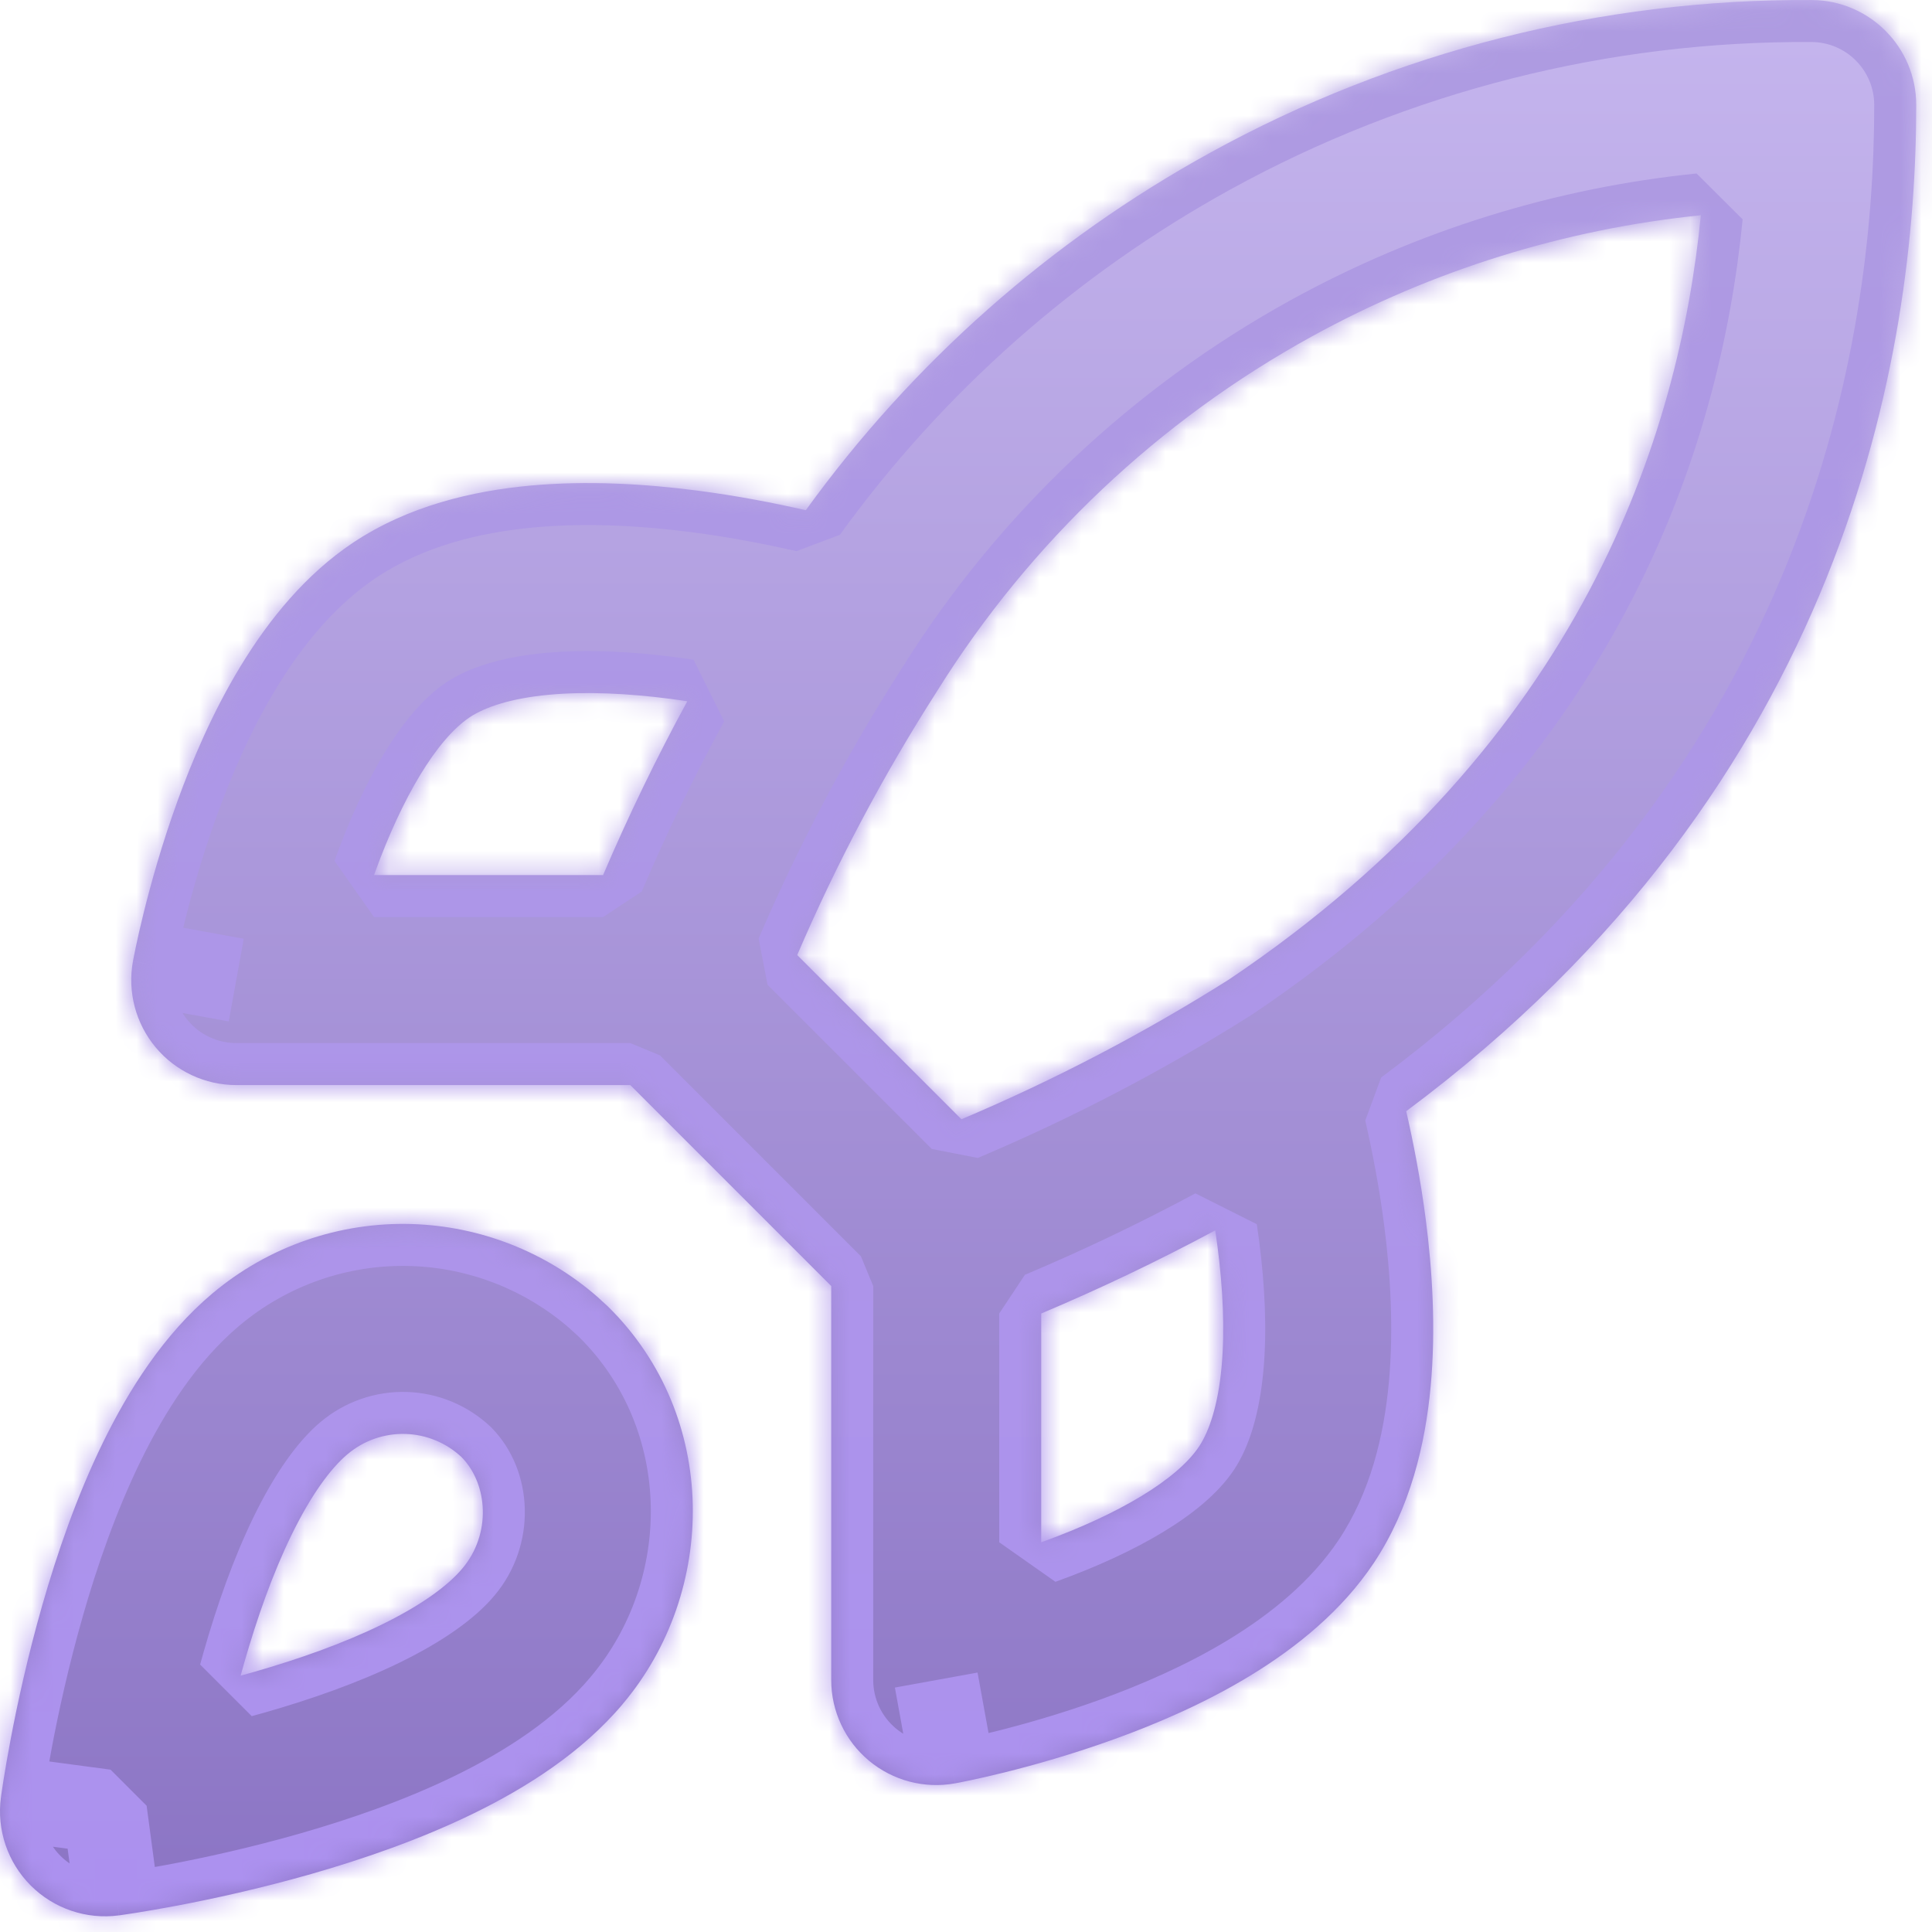
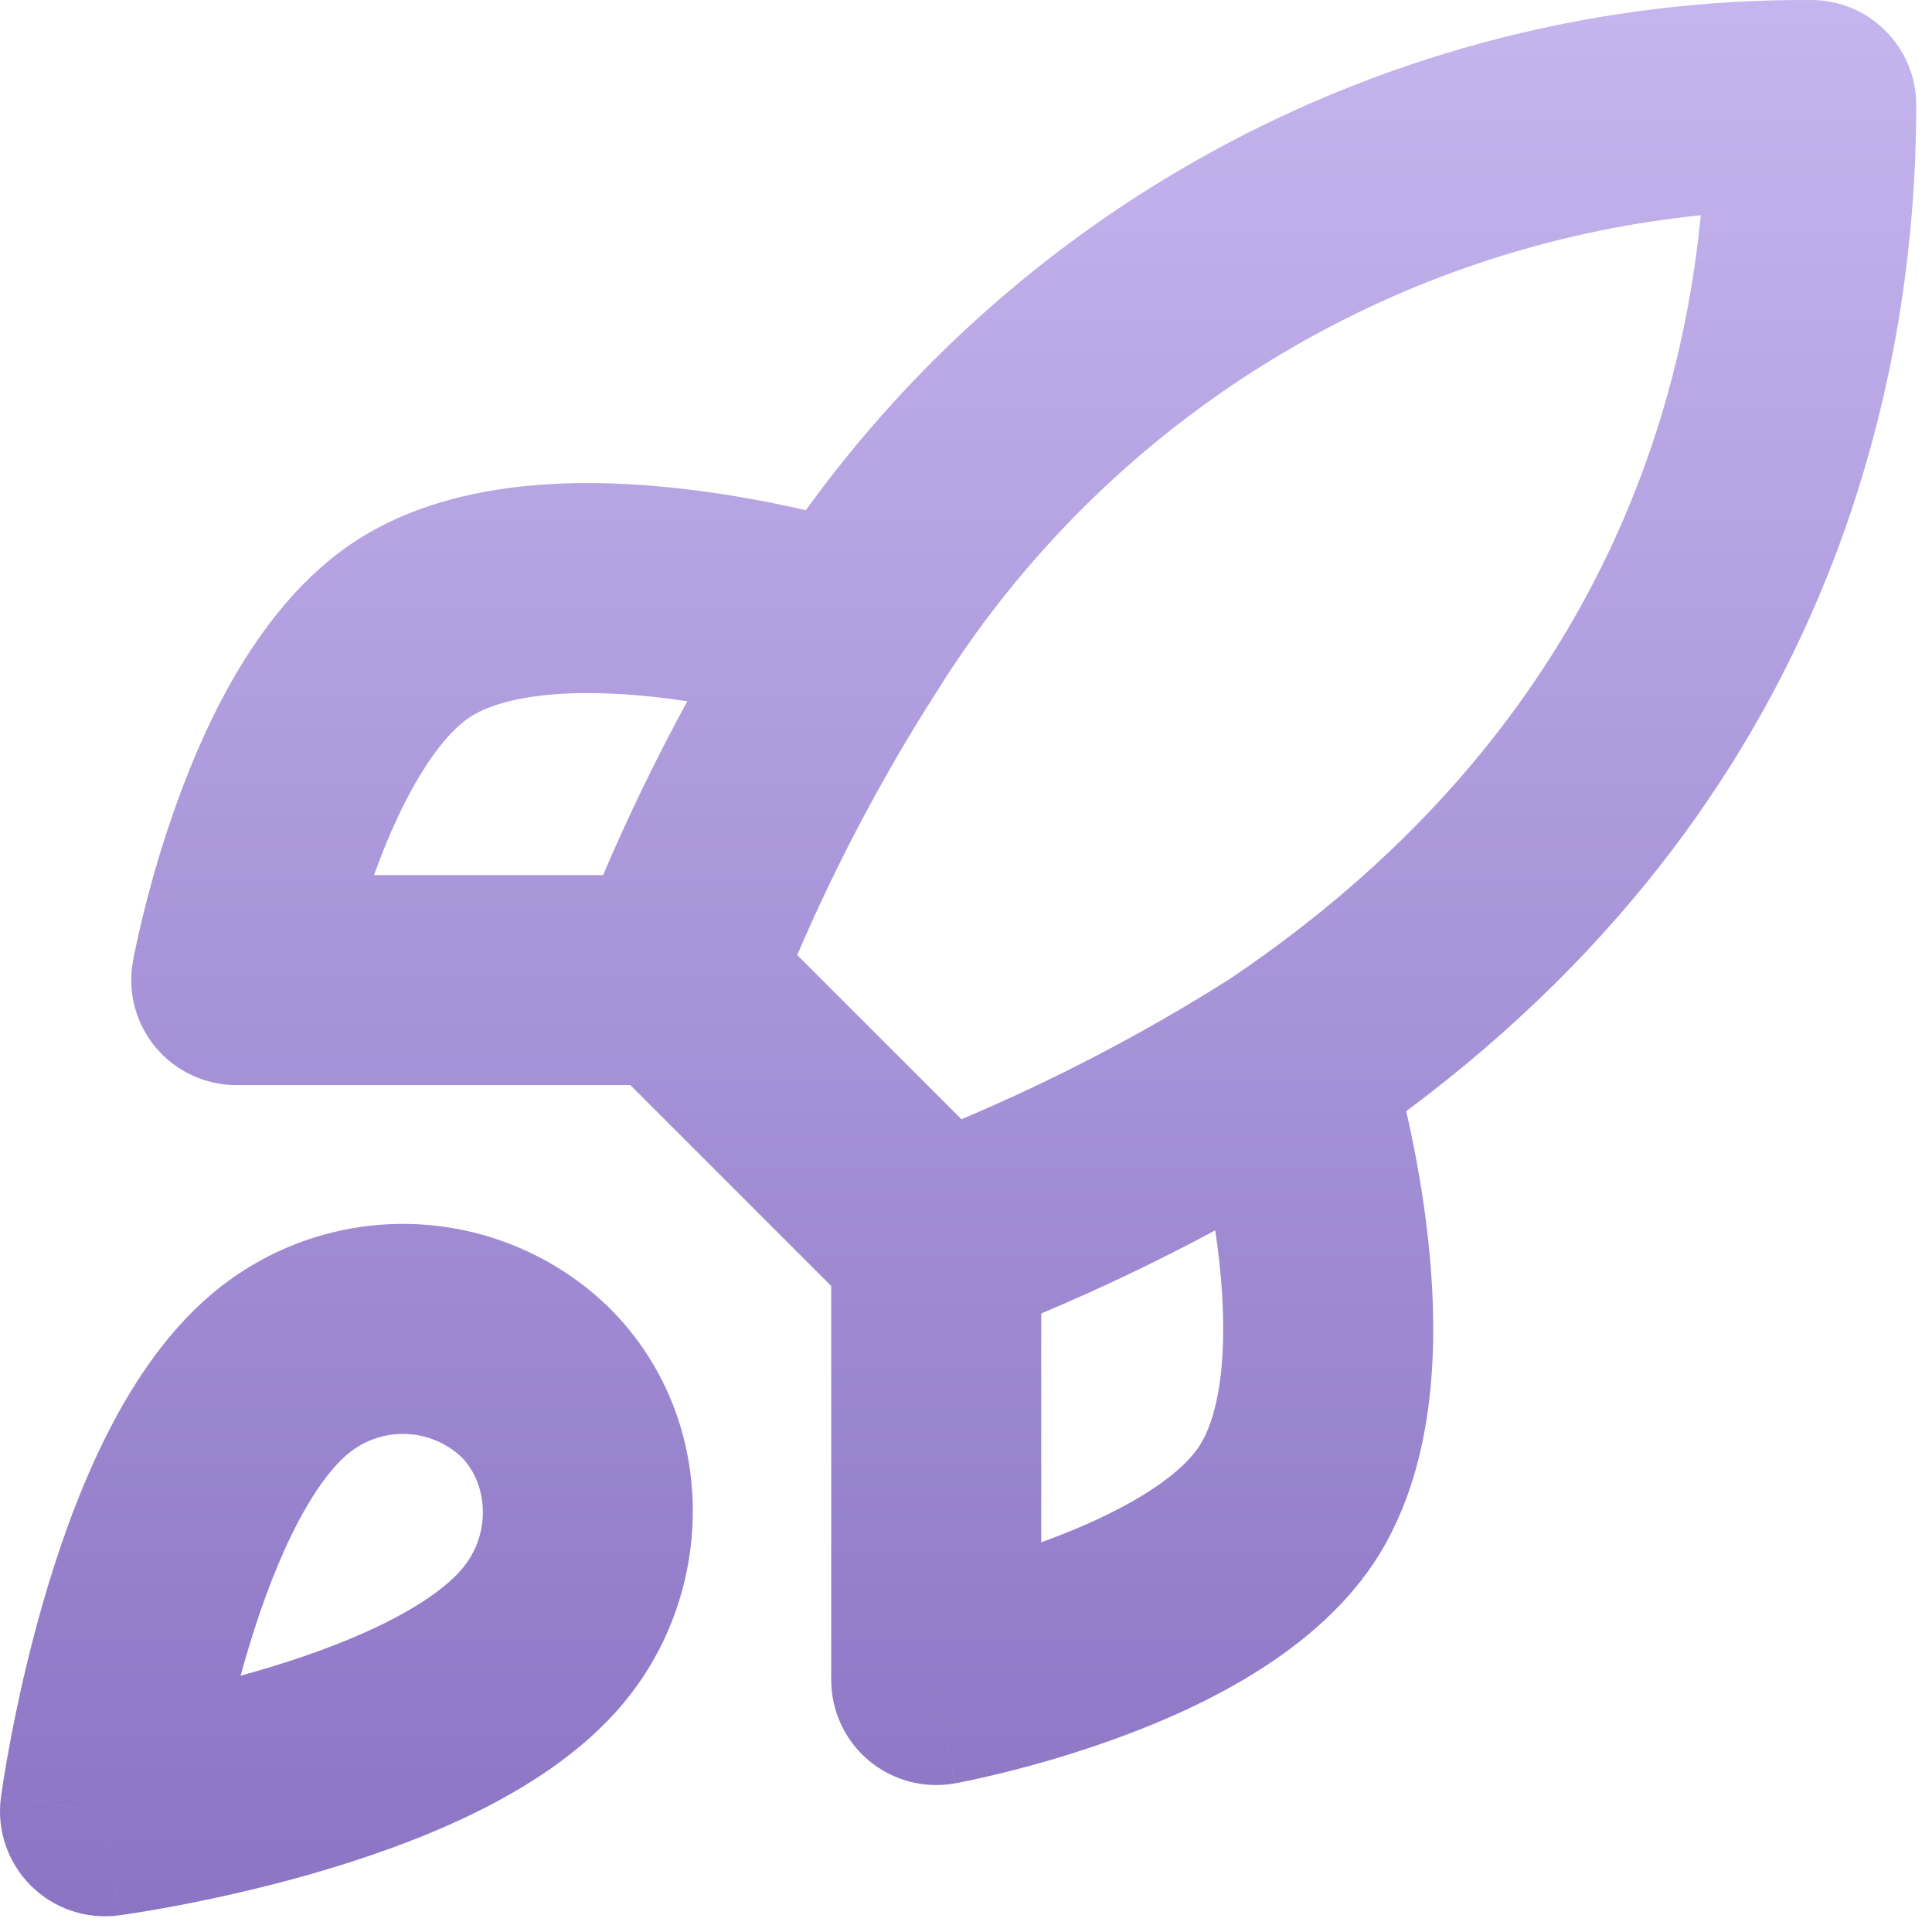
<svg xmlns="http://www.w3.org/2000/svg" width="92" height="92" viewBox="0 0 92 92" fill="none">
  <mask id="path-1-inside-1_1139_187568" fill="white">
    <path d="M5 86.252L5.662 91.208C4.118 91.415 2.566 90.889 1.465 89.788C0.363 88.687 -0.162 87.134 0.044 85.59L5 86.252ZM19.622 58.288C22.875 58.389 25.985 59.612 28.431 61.739L28.91 62.177L28.972 62.236C34.253 67.451 34.17 75.788 29.661 81.134L29.662 81.135C27.711 83.458 25.051 85.133 22.558 86.351C20.007 87.597 17.267 88.537 14.823 89.237C12.363 89.94 10.096 90.429 8.449 90.742C7.623 90.898 6.943 91.013 6.463 91.089C6.223 91.127 6.031 91.155 5.896 91.175C5.828 91.185 5.774 91.193 5.735 91.198C5.716 91.201 5.7 91.204 5.688 91.205C5.682 91.206 5.676 91.207 5.672 91.207C5.67 91.207 5.668 91.207 5.667 91.207L5.664 91.208C5.663 91.207 5.65 91.114 5 86.252C0.167 85.606 0.047 85.59 0.044 85.588L0.045 85.586C0.045 85.585 0.045 85.582 0.045 85.58C0.045 85.576 0.047 85.571 0.048 85.565C0.049 85.553 0.051 85.536 0.054 85.517C0.059 85.478 0.067 85.424 0.077 85.357C0.097 85.221 0.125 85.029 0.163 84.789C0.239 84.309 0.354 83.629 0.511 82.803C0.823 81.156 1.312 78.889 2.016 76.429C2.715 73.985 3.655 71.245 4.901 68.695C6.119 66.201 7.794 63.541 10.117 61.59V61.591C12.771 59.357 16.155 58.181 19.622 58.288ZM86.279 0.001C89.028 0.018 91.249 2.252 91.249 5.001C91.249 16.787 87.954 37.291 66.963 52.914C67.29 54.347 67.644 56.131 67.895 58.082C68.205 60.483 68.382 63.27 68.126 66.029C67.874 68.746 67.167 71.805 65.409 74.443L65.404 74.45C62.414 78.92 56.844 81.445 53.105 82.802C51.067 83.541 49.188 84.065 47.821 84.404C47.135 84.574 46.568 84.7 46.164 84.785C45.962 84.828 45.8 84.86 45.684 84.883C45.625 84.894 45.578 84.903 45.543 84.909C45.526 84.913 45.511 84.916 45.5 84.918C45.495 84.919 45.489 84.919 45.485 84.92C45.483 84.921 45.481 84.922 45.48 84.922H45.477C45.476 84.922 45.468 84.882 44.582 80.003L45.475 84.922C44.016 85.187 42.516 84.791 41.378 83.841C40.24 82.891 39.582 81.485 39.582 80.003V61.239L30.014 51.67H11.25C9.768 51.67 8.362 51.012 7.412 49.874C6.462 48.736 6.065 47.235 6.33 45.777L11.25 46.67C6.515 45.811 6.338 45.777 6.331 45.775V45.773C6.331 45.771 6.332 45.769 6.332 45.767C6.333 45.763 6.334 45.758 6.335 45.752C6.337 45.741 6.34 45.726 6.343 45.708C6.349 45.673 6.359 45.627 6.37 45.569C6.393 45.452 6.425 45.29 6.468 45.088C6.553 44.684 6.679 44.117 6.85 43.43C7.189 42.064 7.712 40.184 8.451 38.147C9.808 34.407 12.333 28.837 16.803 25.847L16.81 25.843C19.447 24.085 22.507 23.379 25.224 23.126C27.983 22.87 30.77 23.047 33.17 23.357C35.137 23.61 36.934 23.967 38.372 24.296C43.447 17.276 50.025 11.452 57.644 7.262C66.413 2.439 76.271 -0.061 86.279 0.001ZM19.314 68.283C18.308 68.252 17.325 68.594 16.556 69.242L16.549 69.247C15.747 69.921 14.818 71.179 13.888 73.083C12.985 74.93 12.233 77.072 11.63 79.18C11.571 79.385 11.514 79.59 11.459 79.792C11.662 79.737 11.867 79.681 12.073 79.622C14.181 79.019 16.322 78.268 18.169 77.365C20.073 76.435 21.331 75.505 22.005 74.703L22.015 74.692C23.402 73.051 23.245 70.673 21.976 69.384C21.251 68.706 20.306 68.314 19.314 68.283ZM57.869 58.589C55.17 60.037 52.405 61.358 49.582 62.548V73.441C49.619 73.427 49.657 73.415 49.694 73.402C53.277 72.102 56.041 70.46 57.093 68.889C57.583 68.151 58 66.921 58.169 65.104C58.334 63.324 58.231 61.325 57.977 59.361C57.944 59.1 57.907 58.843 57.869 58.589ZM80.992 10.25C74.508 10.91 68.204 12.867 62.463 16.025C55.188 20.026 49.057 25.821 44.654 32.861C44.645 32.876 44.636 32.891 44.626 32.906C42.063 36.908 39.835 41.113 37.963 45.478L45.783 53.298C50.202 51.431 54.462 49.206 58.522 46.643C75.31 35.36 79.96 20.744 80.992 10.25ZM31.893 33.275C29.928 33.022 27.928 32.918 26.148 33.083C24.331 33.252 23.101 33.669 22.362 34.158L22.363 34.159C20.792 35.211 19.151 37.975 17.852 41.557C17.838 41.594 17.825 41.633 17.811 41.67H28.718C29.923 38.848 31.261 36.086 32.728 33.392C32.454 33.351 32.175 33.311 31.893 33.275Z" />
  </mask>
  <path d="M5 86.252L5.662 91.208C4.118 91.415 2.566 90.889 1.465 89.788C0.363 88.687 -0.162 87.134 0.044 85.59L5 86.252ZM19.622 58.288C22.875 58.389 25.985 59.612 28.431 61.739L28.91 62.177L28.972 62.236C34.253 67.451 34.17 75.788 29.661 81.134L29.662 81.135C27.711 83.458 25.051 85.133 22.558 86.351C20.007 87.597 17.267 88.537 14.823 89.237C12.363 89.94 10.096 90.429 8.449 90.742C7.623 90.898 6.943 91.013 6.463 91.089C6.223 91.127 6.031 91.155 5.896 91.175C5.828 91.185 5.774 91.193 5.735 91.198C5.716 91.201 5.7 91.204 5.688 91.205C5.682 91.206 5.676 91.207 5.672 91.207C5.67 91.207 5.668 91.207 5.667 91.207L5.664 91.208C5.663 91.207 5.65 91.114 5 86.252C0.167 85.606 0.047 85.59 0.044 85.588L0.045 85.586C0.045 85.585 0.045 85.582 0.045 85.58C0.045 85.576 0.047 85.571 0.048 85.565C0.049 85.553 0.051 85.536 0.054 85.517C0.059 85.478 0.067 85.424 0.077 85.357C0.097 85.221 0.125 85.029 0.163 84.789C0.239 84.309 0.354 83.629 0.511 82.803C0.823 81.156 1.312 78.889 2.016 76.429C2.715 73.985 3.655 71.245 4.901 68.695C6.119 66.201 7.794 63.541 10.117 61.59V61.591C12.771 59.357 16.155 58.181 19.622 58.288ZM86.279 0.001C89.028 0.018 91.249 2.252 91.249 5.001C91.249 16.787 87.954 37.291 66.963 52.914C67.29 54.347 67.644 56.131 67.895 58.082C68.205 60.483 68.382 63.27 68.126 66.029C67.874 68.746 67.167 71.805 65.409 74.443L65.404 74.45C62.414 78.92 56.844 81.445 53.105 82.802C51.067 83.541 49.188 84.065 47.821 84.404C47.135 84.574 46.568 84.7 46.164 84.785C45.962 84.828 45.8 84.86 45.684 84.883C45.625 84.894 45.578 84.903 45.543 84.909C45.526 84.913 45.511 84.916 45.5 84.918C45.495 84.919 45.489 84.919 45.485 84.92C45.483 84.921 45.481 84.922 45.48 84.922H45.477C45.476 84.922 45.468 84.882 44.582 80.003L45.475 84.922C44.016 85.187 42.516 84.791 41.378 83.841C40.24 82.891 39.582 81.485 39.582 80.003V61.239L30.014 51.67H11.25C9.768 51.67 8.362 51.012 7.412 49.874C6.462 48.736 6.065 47.235 6.33 45.777L11.25 46.67C6.515 45.811 6.338 45.777 6.331 45.775V45.773C6.331 45.771 6.332 45.769 6.332 45.767C6.333 45.763 6.334 45.758 6.335 45.752C6.337 45.741 6.34 45.726 6.343 45.708C6.349 45.673 6.359 45.627 6.37 45.569C6.393 45.452 6.425 45.29 6.468 45.088C6.553 44.684 6.679 44.117 6.85 43.43C7.189 42.064 7.712 40.184 8.451 38.147C9.808 34.407 12.333 28.837 16.803 25.847L16.81 25.843C19.447 24.085 22.507 23.379 25.224 23.126C27.983 22.87 30.77 23.047 33.17 23.357C35.137 23.61 36.934 23.967 38.372 24.296C43.447 17.276 50.025 11.452 57.644 7.262C66.413 2.439 76.271 -0.061 86.279 0.001ZM19.314 68.283C18.308 68.252 17.325 68.594 16.556 69.242L16.549 69.247C15.747 69.921 14.818 71.179 13.888 73.083C12.985 74.93 12.233 77.072 11.63 79.18C11.571 79.385 11.514 79.59 11.459 79.792C11.662 79.737 11.867 79.681 12.073 79.622C14.181 79.019 16.322 78.268 18.169 77.365C20.073 76.435 21.331 75.505 22.005 74.703L22.015 74.692C23.402 73.051 23.245 70.673 21.976 69.384C21.251 68.706 20.306 68.314 19.314 68.283ZM57.869 58.589C55.17 60.037 52.405 61.358 49.582 62.548V73.441C49.619 73.427 49.657 73.415 49.694 73.402C53.277 72.102 56.041 70.46 57.093 68.889C57.583 68.151 58 66.921 58.169 65.104C58.334 63.324 58.231 61.325 57.977 59.361C57.944 59.1 57.907 58.843 57.869 58.589ZM80.992 10.25C74.508 10.91 68.204 12.867 62.463 16.025C55.188 20.026 49.057 25.821 44.654 32.861C44.645 32.876 44.636 32.891 44.626 32.906C42.063 36.908 39.835 41.113 37.963 45.478L45.783 53.298C50.202 51.431 54.462 49.206 58.522 46.643C75.31 35.36 79.96 20.744 80.992 10.25ZM31.893 33.275C29.928 33.022 27.928 32.918 26.148 33.083C24.331 33.252 23.101 33.669 22.362 34.158L22.363 34.159C20.792 35.211 19.151 37.975 17.852 41.557C17.838 41.594 17.825 41.633 17.811 41.67H28.718C29.923 38.848 31.261 36.086 32.728 33.392C32.454 33.351 32.175 33.311 31.893 33.275Z" fill="url(#paint0_linear_1139_187568)" />
-   <path d="M5 86.252L6.982 85.987L5.265 84.27L5 86.252ZM5.662 91.208L5.927 93.191L7.644 90.943L5.662 91.208ZM1.465 89.788L0.051 91.203L0.051 91.203L1.465 89.788ZM0.044 85.59L0.309 83.608L-1.938 85.325L0.044 85.59ZM19.622 58.288L19.684 56.289L19.684 56.289L19.622 58.288ZM28.431 61.739L29.779 60.262L29.743 60.231L28.431 61.739ZM28.91 62.177L30.29 60.729L30.258 60.7L28.91 62.177ZM28.972 62.236L30.377 60.812L30.351 60.787L28.972 62.236ZM29.661 81.134L28.132 79.845L28.247 82.548L29.661 81.134ZM29.662 81.135L31.194 82.421L31.076 79.721L29.662 81.135ZM22.558 86.351L23.435 88.148L23.435 88.148L22.558 86.351ZM14.823 89.237L15.373 91.159H15.373L14.823 89.237ZM8.449 90.742L8.822 92.706H8.822L8.449 90.742ZM6.463 91.089L6.776 93.064H6.776L6.463 91.089ZM5.896 91.175L6.183 93.154H6.183L5.896 91.175ZM5.735 91.198L5.459 89.218L5.459 89.218L5.735 91.198ZM5.688 91.205L5.957 93.187L5.958 93.187L5.688 91.205ZM5.672 91.207L5.911 93.193L5.94 93.189L5.672 91.207ZM5.667 91.207L5.401 89.225L5.035 89.31L5.667 91.207ZM5.664 91.208L4.05 92.389L6.297 93.106L5.664 91.208ZM0.044 85.588L-1.745 84.694L-0.801 87.401L0.044 85.588ZM0.045 85.586L1.834 86.481L2.027 85.853L0.045 85.586ZM0.045 85.58L-1.937 85.313L-1.946 85.394L0.045 85.58ZM0.048 85.565L2.028 85.845L2.029 85.835L0.048 85.565ZM0.054 85.517L-1.927 85.241L-1.927 85.242L0.054 85.517ZM0.077 85.357L2.056 85.644L2.056 85.644L0.077 85.357ZM0.163 84.789L-1.812 84.476L-1.812 84.476L0.163 84.789ZM0.511 82.803L-1.454 82.43L-1.454 82.43L0.511 82.803ZM2.016 76.429L0.093 75.879L0.093 75.879L2.016 76.429ZM4.901 68.695L3.104 67.817L3.104 67.817L4.901 68.695ZM10.117 61.59H12.117L8.831 60.059L10.117 61.59ZM10.117 61.591H8.117L11.405 63.121L10.117 61.591ZM86.279 0.001L86.292 -1.999L86.292 -1.999L86.279 0.001ZM91.249 5.001H93.249V5.001L91.249 5.001ZM66.963 52.914L65.769 51.31L65.013 53.36L66.963 52.914ZM67.895 58.082L69.879 57.827V57.827L67.895 58.082ZM68.126 66.029L70.117 66.215V66.215L68.126 66.029ZM65.409 74.443L67.037 75.605L67.073 75.552L65.409 74.443ZM65.404 74.45L63.777 73.287L63.742 73.337L65.404 74.45ZM53.105 82.802L53.786 84.682H53.786L53.105 82.802ZM47.821 84.404L48.303 86.345H48.303L47.821 84.404ZM46.164 84.785L46.577 86.742H46.577L46.164 84.785ZM45.684 84.883L46.067 86.846L46.067 86.846L45.684 84.883ZM45.543 84.909L45.173 82.944L45.173 82.944L45.543 84.909ZM45.5 84.918L45.86 86.886L45.864 86.885L45.5 84.918ZM45.485 84.92L45.125 82.953L45.092 82.959L45.485 84.92ZM45.48 84.922V86.922L45.838 86.89L45.48 84.922ZM45.477 84.922L45.234 86.907L45.477 86.922V84.922ZM44.582 80.003L46.55 79.646L42.614 80.36L44.582 80.003ZM45.475 84.922L45.832 86.89L47.443 84.565L45.475 84.922ZM41.378 83.841L40.096 85.376L40.096 85.376L41.378 83.841ZM39.582 80.003H37.582V80.003L39.582 80.003ZM39.582 61.239H41.582L40.996 59.824L39.582 61.239ZM30.014 51.67L31.428 50.256L30.014 49.67V51.67ZM11.25 51.67L11.25 53.67H11.25V51.67ZM7.412 49.874L5.877 51.156L5.877 51.156L7.412 49.874ZM6.33 45.777L6.687 43.809L4.362 45.419L6.33 45.777ZM11.25 46.67L10.893 48.638L11.607 44.702L11.25 46.67ZM6.331 45.775H4.331L5.677 47.665L6.331 45.775ZM6.331 45.773L4.364 45.414L4.331 45.773H6.331ZM6.332 45.767L4.365 45.407L4.363 45.416L6.332 45.767ZM6.335 45.752L8.301 46.119L8.302 46.116L6.335 45.752ZM6.343 45.708L4.377 45.338L4.377 45.339L6.343 45.708ZM6.37 45.569L8.333 45.952L8.333 45.952L6.37 45.569ZM6.468 45.088L4.511 44.675L4.511 44.675L6.468 45.088ZM6.85 43.43L4.908 42.948L4.908 42.949L6.85 43.43ZM8.451 38.147L6.571 37.465L6.571 37.465L8.451 38.147ZM16.803 25.847L15.81 24.11L15.691 24.185L16.803 25.847ZM16.81 25.843L17.802 27.579L17.919 27.507L16.81 25.843ZM25.224 23.126L25.039 21.135L25.038 21.135L25.224 23.126ZM33.17 23.357L33.426 21.373L33.425 21.373L33.17 23.357ZM38.372 24.296L37.926 26.246L39.993 25.468L38.372 24.296ZM57.644 7.262L56.68 5.51L56.68 5.51L57.644 7.262ZM19.314 68.283L19.375 66.284L19.375 66.284L19.314 68.283ZM16.556 69.242L17.718 70.87L17.844 70.772L16.556 69.242ZM16.549 69.247L15.386 67.62L15.262 67.716L16.549 69.247ZM13.888 73.083L12.091 72.205L12.091 72.206L13.888 73.083ZM11.63 79.18L9.707 78.63L9.707 78.63L11.63 79.18ZM11.459 79.792L9.53 79.264L11.987 81.721L11.459 79.792ZM12.073 79.622L12.623 81.545L12.623 81.545L12.073 79.622ZM18.169 77.365L19.047 79.163L19.047 79.163L18.169 77.365ZM22.005 74.703L23.536 75.99L23.541 75.984L22.005 74.703ZM22.015 74.692L20.487 73.401L20.478 73.411L22.015 74.692ZM21.976 69.384L23.401 67.981L23.342 67.924L21.976 69.384ZM57.869 58.589L59.847 58.295L56.924 56.827L57.869 58.589ZM49.582 62.548L48.805 60.705L47.582 62.548H49.582ZM49.582 73.441H47.582L50.258 75.323L49.582 73.441ZM49.694 73.402L50.376 75.282L50.376 75.282L49.694 73.402ZM57.093 68.889L58.755 70.001L58.76 69.994L57.093 68.889ZM58.169 65.104L60.16 65.289L60.16 65.289L58.169 65.104ZM57.977 59.361L59.961 59.105L59.961 59.105L57.977 59.361ZM80.992 10.25L82.983 10.446L80.79 8.261L80.992 10.25ZM62.463 16.025L61.499 14.272L61.499 14.272L62.463 16.025ZM44.654 32.861L42.959 31.8L42.959 31.8L44.654 32.861ZM44.626 32.906L46.31 33.984L46.31 33.984L44.626 32.906ZM37.963 45.478L36.125 44.69L36.549 46.892L37.963 45.478ZM45.783 53.298L44.369 54.712L46.562 55.14L45.783 53.298ZM58.522 46.643L59.589 48.334L59.637 48.303L58.522 46.643ZM31.893 33.275L32.148 31.291L32.148 31.291L31.893 33.275ZM26.148 33.083L25.963 31.092L25.963 31.092L26.148 33.083ZM22.362 34.158L21.256 32.492L20.948 35.573L22.362 34.158ZM22.363 34.159L23.476 35.822L23.777 32.745L22.363 34.159ZM17.852 41.557L15.971 40.875L15.971 40.875L17.852 41.557ZM17.811 41.67L15.929 40.994L17.811 43.67V41.67ZM28.718 41.67V43.67L30.557 42.456L28.718 41.67ZM32.728 33.392L34.485 34.349L33.026 31.414L32.728 33.392ZM5 86.252L3.018 86.517L3.68 91.473L5.662 91.208L7.644 90.943L6.982 85.987L5 86.252ZM5.662 91.208L5.397 89.226C4.471 89.35 3.54 89.035 2.879 88.374L1.465 89.788L0.051 91.203C1.593 92.744 3.766 93.479 5.927 93.191L5.662 91.208ZM1.465 89.788L2.879 88.374C2.218 87.713 1.903 86.781 2.026 85.855L0.044 85.59L-1.938 85.325C-2.227 87.487 -1.491 89.661 0.051 91.203L1.465 89.788ZM0.044 85.59L-0.221 87.573L4.735 88.235L5 86.252L5.265 84.27L0.309 83.608L0.044 85.59ZM19.622 58.288L19.56 60.287C22.351 60.374 25.02 61.423 27.118 63.248L28.431 61.739L29.743 60.231C26.951 57.801 23.398 56.404 19.684 56.289L19.622 58.288ZM28.431 61.739L27.083 63.217L27.562 63.654L28.91 62.177L30.258 60.7L29.779 60.262L28.431 61.739ZM28.91 62.177L27.531 63.625L27.592 63.684L28.972 62.236L30.351 60.787L30.29 60.729L28.91 62.177ZM28.972 62.236L27.567 63.659C32.046 68.082 32.023 75.231 28.132 79.845L29.661 81.134L31.19 82.423C36.316 76.345 36.461 66.82 30.377 60.812L28.972 62.236ZM29.661 81.134L28.247 82.548L28.248 82.549L29.662 81.135L31.076 79.721L31.075 79.72L29.661 81.134ZM29.662 81.135L28.131 79.849C26.435 81.868 24.055 83.393 21.68 84.554L22.558 86.351L23.435 88.148C26.047 86.872 28.987 85.048 31.194 82.421L29.662 81.135ZM22.558 86.351L21.68 84.554C19.27 85.731 16.65 86.634 14.273 87.314L14.823 89.237L15.373 91.159C17.884 90.441 20.744 89.463 23.435 88.148L22.558 86.351ZM14.823 89.237L14.273 87.314C11.887 87.996 9.682 88.472 8.076 88.777L8.449 90.742L8.822 92.706C10.511 92.386 12.84 91.884 15.373 91.159L14.823 89.237ZM8.449 90.742L8.076 88.777C7.271 88.929 6.612 89.04 6.15 89.114L6.463 91.089L6.776 93.064C7.274 92.986 7.974 92.867 8.822 92.706L8.449 90.742ZM6.463 91.089L6.15 89.114C5.922 89.15 5.739 89.177 5.608 89.196L5.896 91.175L6.183 93.154C6.322 93.134 6.524 93.105 6.776 93.064L6.463 91.089ZM5.896 91.175L5.608 89.196C5.517 89.209 5.493 89.213 5.459 89.218L5.735 91.198L6.011 93.179C6.056 93.173 6.139 93.161 6.183 93.154L5.896 91.175ZM5.735 91.198L5.459 89.218C5.443 89.22 5.429 89.222 5.421 89.223C5.417 89.224 5.415 89.224 5.414 89.224C5.412 89.224 5.414 89.224 5.417 89.224L5.688 91.205L5.958 93.187C5.967 93.186 5.975 93.184 5.981 93.184C5.987 93.183 5.992 93.182 5.996 93.182C6.004 93.18 6.008 93.18 6.012 93.179L5.735 91.198ZM5.688 91.205L5.418 89.224C5.425 89.223 5.431 89.222 5.435 89.221C5.439 89.221 5.441 89.221 5.441 89.221C5.441 89.221 5.441 89.221 5.44 89.221C5.44 89.221 5.439 89.221 5.439 89.221C5.437 89.221 5.435 89.221 5.432 89.222C5.43 89.222 5.426 89.222 5.421 89.223C5.417 89.224 5.411 89.224 5.404 89.225L5.672 91.207L5.94 93.189C5.934 93.19 5.929 93.191 5.926 93.191C5.922 93.192 5.92 93.192 5.918 93.192C5.917 93.192 5.917 93.192 5.916 93.192C5.916 93.192 5.915 93.192 5.915 93.192C5.915 93.192 5.915 93.192 5.916 93.192C5.916 93.192 5.917 93.192 5.917 93.192C5.919 93.192 5.925 93.191 5.931 93.191C5.938 93.19 5.947 93.189 5.957 93.187L5.688 91.205ZM5.672 91.207L5.433 89.222C5.49 89.215 5.54 89.211 5.584 89.209C5.627 89.207 5.664 89.207 5.693 89.207C5.722 89.208 5.746 89.209 5.761 89.209C5.776 89.21 5.788 89.211 5.788 89.211C5.79 89.211 5.787 89.211 5.786 89.211C5.783 89.21 5.778 89.21 5.772 89.21C5.76 89.209 5.736 89.208 5.707 89.208C5.678 89.207 5.636 89.207 5.586 89.209C5.537 89.211 5.473 89.215 5.401 89.225L5.667 91.207L5.933 93.189C5.861 93.199 5.798 93.204 5.749 93.206C5.724 93.207 5.701 93.207 5.681 93.207C5.662 93.207 5.644 93.207 5.629 93.207C5.614 93.207 5.601 93.206 5.591 93.206C5.581 93.205 5.572 93.205 5.566 93.205C5.559 93.204 5.555 93.204 5.552 93.204C5.551 93.204 5.55 93.204 5.55 93.204C5.55 93.204 5.55 93.204 5.55 93.204C5.55 93.204 5.55 93.204 5.55 93.204C5.551 93.204 5.555 93.204 5.559 93.204C5.564 93.204 5.57 93.205 5.578 93.205C5.594 93.206 5.619 93.207 5.648 93.207C5.678 93.207 5.715 93.207 5.759 93.205C5.803 93.204 5.854 93.2 5.911 93.193L5.672 91.207ZM5.667 91.207L5.035 89.31L5.032 89.311L5.664 91.208L6.297 93.106L6.299 93.105L5.667 91.207ZM5.664 91.208L7.278 90.027C7.494 90.322 7.572 90.608 7.578 90.627C7.602 90.707 7.616 90.77 7.62 90.792C7.631 90.841 7.637 90.88 7.638 90.885C7.641 90.904 7.643 90.918 7.642 90.912C7.641 90.907 7.639 90.891 7.633 90.848C7.622 90.765 7.6 90.603 7.558 90.287C7.473 89.656 7.307 88.418 6.982 85.987L5 86.252L3.018 86.517C3.343 88.948 3.508 90.187 3.593 90.819C3.635 91.134 3.658 91.299 3.669 91.386C3.675 91.428 3.679 91.457 3.682 91.476C3.683 91.483 3.686 91.504 3.69 91.527C3.691 91.534 3.697 91.574 3.708 91.624C3.712 91.645 3.726 91.709 3.75 91.789C3.756 91.808 3.834 92.094 4.05 92.389L5.664 91.208ZM5 86.252L5.265 84.27C2.848 83.947 1.61 83.781 0.976 83.696C0.659 83.653 0.494 83.631 0.409 83.62C0.365 83.614 0.347 83.611 0.34 83.61C0.335 83.609 0.345 83.611 0.361 83.614C0.366 83.614 0.394 83.619 0.43 83.626C0.447 83.629 0.488 83.637 0.54 83.651C0.567 83.657 0.714 83.694 0.889 83.775L0.044 85.588L-0.801 87.401C-0.626 87.482 -0.479 87.519 -0.452 87.526C-0.4 87.539 -0.358 87.547 -0.341 87.551C-0.304 87.558 -0.274 87.563 -0.267 87.564C-0.247 87.567 -0.229 87.57 -0.221 87.571C-0.202 87.573 -0.173 87.578 -0.129 87.583C-0.04 87.596 0.128 87.618 0.445 87.661C1.08 87.746 2.318 87.912 4.735 88.235L5 86.252ZM0.044 85.588L1.833 86.483L1.834 86.481L0.045 85.586L-1.744 84.692L-1.745 84.694L0.044 85.588ZM0.045 85.586L2.027 85.853C2.037 85.777 2.041 85.713 2.043 85.67C2.045 85.625 2.045 85.589 2.045 85.564C2.045 85.54 2.044 85.52 2.044 85.51C2.043 85.504 2.043 85.5 2.043 85.497C2.043 85.496 2.043 85.495 2.043 85.494C2.043 85.493 2.043 85.493 2.043 85.493C2.043 85.493 2.043 85.493 2.043 85.493C2.043 85.493 2.043 85.493 2.043 85.493C2.043 85.491 2.043 85.499 2.043 85.508C2.044 85.518 2.044 85.534 2.045 85.555C2.045 85.576 2.045 85.605 2.044 85.638C2.043 85.672 2.041 85.716 2.036 85.767L0.045 85.58L-1.946 85.394C-1.951 85.445 -1.953 85.489 -1.954 85.524C-1.955 85.558 -1.955 85.587 -1.955 85.609C-1.955 85.63 -1.954 85.647 -1.954 85.657C-1.954 85.663 -1.953 85.667 -1.953 85.67C-1.953 85.671 -1.953 85.672 -1.953 85.673C-1.953 85.674 -1.953 85.674 -1.953 85.674C-1.953 85.676 -1.953 85.668 -1.954 85.659C-1.954 85.649 -1.955 85.63 -1.955 85.606C-1.955 85.582 -1.955 85.545 -1.953 85.501C-1.951 85.458 -1.947 85.395 -1.937 85.32L0.045 85.586ZM0.045 85.58L2.027 85.848C2.023 85.878 2.019 85.903 2.016 85.921C2.013 85.939 2.01 85.954 2.008 85.963C2.006 85.973 2.004 85.981 2.004 85.983C2.003 85.985 2.003 85.986 2.003 85.986C2.003 85.987 2.003 85.987 2.003 85.986C2.003 85.986 2.003 85.986 2.003 85.985C2.004 85.983 2.005 85.978 2.006 85.971C2.008 85.964 2.01 85.954 2.012 85.943C2.016 85.92 2.022 85.886 2.028 85.845L0.048 85.565L-1.932 85.285C-1.927 85.246 -1.921 85.215 -1.918 85.195C-1.916 85.185 -1.914 85.177 -1.913 85.171C-1.912 85.166 -1.911 85.162 -1.911 85.161C-1.911 85.161 -1.911 85.161 -1.911 85.161C-1.911 85.161 -1.911 85.162 -1.911 85.162C-1.911 85.163 -1.912 85.165 -1.912 85.167C-1.913 85.171 -1.915 85.18 -1.917 85.191C-1.919 85.201 -1.922 85.217 -1.925 85.237C-1.929 85.256 -1.933 85.282 -1.937 85.313L0.045 85.58ZM0.048 85.565L2.029 85.835C2.032 85.814 2.034 85.797 2.035 85.789C2.036 85.784 2.036 85.78 2.037 85.777C2.037 85.776 2.037 85.775 2.037 85.774C2.037 85.773 2.037 85.772 2.037 85.772C2.038 85.767 2.037 85.777 2.035 85.792L0.054 85.517L-1.927 85.242C-1.932 85.276 -1.935 85.304 -1.937 85.315C-1.937 85.317 -1.937 85.318 -1.937 85.319C-1.937 85.32 -1.937 85.321 -1.937 85.322C-1.937 85.323 -1.937 85.322 -1.937 85.321C-1.937 85.32 -1.936 85.309 -1.934 85.294L0.048 85.565ZM0.054 85.517L2.035 85.793C2.039 85.759 2.043 85.735 2.056 85.644L0.077 85.357L-1.902 85.069C-1.908 85.113 -1.921 85.196 -1.927 85.241L0.054 85.517ZM0.077 85.357L2.056 85.644C2.075 85.513 2.102 85.331 2.138 85.102L0.163 84.789L-1.812 84.476C-1.852 84.729 -1.882 84.93 -1.902 85.069L0.077 85.357ZM0.163 84.789L2.138 85.103C2.212 84.64 2.323 83.981 2.476 83.176L0.511 82.803L-1.454 82.43C-1.615 83.278 -1.733 83.978 -1.812 84.476L0.163 84.789ZM0.511 82.803L2.476 83.176C2.78 81.571 3.256 79.365 3.939 76.979L2.016 76.429L0.093 75.879C-0.632 78.412 -1.134 80.741 -1.454 82.43L0.511 82.803ZM2.016 76.429L3.938 76.979C4.618 74.602 5.521 71.982 6.698 69.572L4.901 68.695L3.104 67.817C1.79 70.508 0.811 73.368 0.093 75.879L2.016 76.429ZM4.901 68.695L6.698 69.572C7.859 67.197 9.385 64.817 11.404 63.121L10.117 61.59L8.831 60.059C6.204 62.265 4.38 65.205 3.104 67.817L4.901 68.695ZM10.117 61.59H8.117V61.591H10.117H12.117V61.59H10.117ZM10.117 61.591L11.405 63.121C13.682 61.205 16.586 60.195 19.56 60.287L19.622 58.288L19.684 56.289C15.724 56.167 11.859 57.51 8.829 60.061L10.117 61.591ZM86.279 0.001L86.267 2.001C87.917 2.011 89.249 3.352 89.249 5.001L91.249 5.001L93.249 5.001C93.249 1.152 90.14 -1.975 86.292 -1.999L86.279 0.001ZM91.249 5.001H89.249C89.249 16.42 86.073 36.198 65.769 51.31L66.963 52.914L68.157 54.519C89.836 38.383 93.249 17.154 93.249 5.001H91.249ZM66.963 52.914L65.013 53.36C65.33 54.748 65.671 56.467 65.912 58.338L67.895 58.082L69.879 57.827C69.617 55.795 69.25 53.946 68.913 52.469L66.963 52.914ZM67.895 58.082L65.912 58.338C66.21 60.651 66.373 63.281 66.135 65.844L68.126 66.029L70.117 66.215C70.392 63.259 70.2 60.314 69.879 57.827L67.895 58.082ZM68.126 66.029L66.135 65.844C65.899 68.382 65.25 71.076 63.745 73.333L65.409 74.443L67.073 75.552C69.085 72.535 69.848 69.11 70.117 66.215L68.126 66.029ZM65.409 74.443L63.782 73.28L63.777 73.287L65.404 74.45L67.032 75.612L67.037 75.605L65.409 74.443ZM65.404 74.45L63.742 73.337C61.138 77.229 56.128 79.578 52.422 80.922L53.105 82.802L53.786 84.682C57.561 83.313 63.689 80.61 67.067 75.561L65.404 74.45ZM53.105 82.802L52.422 80.922C50.468 81.631 48.658 82.135 47.34 82.462L47.821 84.404L48.303 86.345C49.717 85.994 51.667 85.451 53.786 84.682L53.105 82.802ZM47.821 84.404L47.34 82.462C46.678 82.626 46.134 82.748 45.751 82.828L46.164 84.785L46.577 86.742C47.001 86.653 47.591 86.521 48.303 86.345L47.821 84.404ZM46.164 84.785L45.751 82.828C45.561 82.869 45.409 82.899 45.3 82.92L45.684 84.883L46.067 86.846C46.191 86.822 46.363 86.787 46.577 86.742L46.164 84.785ZM45.684 84.883L45.3 82.92C45.28 82.924 45.261 82.928 45.241 82.931C45.23 82.933 45.221 82.935 45.209 82.937C45.199 82.939 45.186 82.942 45.173 82.944L45.543 84.909L45.913 86.875C45.918 86.874 46.004 86.858 46.067 86.846L45.684 84.883ZM45.543 84.909L45.173 82.944C45.139 82.95 45.11 82.957 45.102 82.958C45.099 82.959 45.099 82.959 45.098 82.959C45.098 82.959 45.099 82.959 45.102 82.958C45.105 82.958 45.119 82.955 45.136 82.951L45.5 84.918L45.864 86.885C45.887 86.881 45.906 86.877 45.916 86.874C45.926 86.873 45.936 86.87 45.936 86.87C45.943 86.869 45.93 86.872 45.913 86.875L45.543 84.909ZM45.5 84.918L45.14 82.951C45.18 82.944 45.214 82.939 45.236 82.936C45.248 82.934 45.257 82.933 45.263 82.932C45.27 82.932 45.274 82.931 45.275 82.931C45.275 82.931 45.276 82.931 45.275 82.931C45.275 82.931 45.275 82.931 45.275 82.931C45.274 82.931 45.272 82.931 45.27 82.932C45.265 82.932 45.256 82.933 45.245 82.935C45.233 82.936 45.217 82.938 45.198 82.941C45.178 82.944 45.154 82.948 45.125 82.953L45.485 84.92L45.846 86.887C45.818 86.892 45.795 86.896 45.776 86.899C45.758 86.901 45.743 86.903 45.733 86.905C45.722 86.906 45.714 86.907 45.711 86.907C45.709 86.907 45.708 86.908 45.708 86.908C45.708 86.908 45.708 86.908 45.708 86.908C45.708 86.908 45.709 86.907 45.709 86.907C45.711 86.907 45.717 86.907 45.725 86.906C45.732 86.905 45.743 86.904 45.756 86.902C45.781 86.899 45.817 86.893 45.86 86.886L45.5 84.918ZM45.485 84.92L45.092 82.959C45.03 82.972 44.977 82.985 44.934 82.998C44.892 83.01 44.856 83.022 44.829 83.031C44.802 83.04 44.78 83.049 44.766 83.054C44.759 83.056 44.753 83.059 44.749 83.06C44.746 83.062 44.743 83.063 44.742 83.063C44.74 83.064 44.743 83.063 44.744 83.062C44.746 83.061 44.751 83.06 44.756 83.058C44.762 83.055 44.77 83.052 44.779 83.049C44.789 83.045 44.801 83.041 44.814 83.036C44.828 83.031 44.844 83.026 44.863 83.019C44.882 83.013 44.904 83.007 44.928 83C44.953 82.993 44.981 82.985 45.013 82.977C45.044 82.97 45.081 82.962 45.121 82.955L45.48 84.922L45.838 86.89C45.879 86.882 45.915 86.874 45.947 86.867C45.979 86.859 46.007 86.851 46.032 86.844C46.081 86.83 46.12 86.817 46.147 86.807C46.174 86.798 46.196 86.79 46.207 86.785C46.212 86.783 46.217 86.781 46.219 86.78C46.221 86.78 46.224 86.779 46.222 86.779C46.222 86.779 46.212 86.783 46.2 86.788C46.187 86.793 46.166 86.801 46.139 86.81C46.112 86.82 46.077 86.831 46.035 86.843C45.993 86.855 45.94 86.869 45.879 86.881L45.485 84.92ZM45.48 84.922V82.922H45.477V84.922V86.922H45.48V84.922ZM45.477 84.922L45.721 82.937C46.614 83.047 47.055 83.669 47.179 83.871C47.305 84.074 47.363 84.254 47.373 84.285C47.408 84.387 47.426 84.472 47.426 84.473C47.431 84.494 47.435 84.511 47.436 84.516C47.437 84.522 47.438 84.526 47.438 84.527C47.438 84.528 47.436 84.516 47.428 84.475C47.414 84.398 47.386 84.243 47.329 83.933C47.216 83.314 46.993 82.085 46.55 79.646L44.582 80.003L42.614 80.36C43.057 82.799 43.281 84.03 43.394 84.651C43.45 84.96 43.48 85.121 43.495 85.204C43.502 85.243 43.508 85.273 43.512 85.294C43.513 85.298 43.519 85.331 43.528 85.368C43.528 85.37 43.547 85.456 43.581 85.558C43.592 85.59 43.65 85.77 43.776 85.973C43.9 86.175 44.341 86.797 45.234 86.907L45.477 84.922ZM44.582 80.003L42.614 80.36L43.507 85.279L45.475 84.922L47.443 84.565L46.55 79.646L44.582 80.003ZM45.475 84.922L45.118 82.954C44.242 83.113 43.342 82.875 42.66 82.306L41.378 83.841L40.096 85.376C41.689 86.706 43.79 87.26 45.832 86.89L45.475 84.922ZM41.378 83.841L42.66 82.306C41.977 81.736 41.582 80.892 41.582 80.003L39.582 80.003L37.582 80.003C37.582 82.079 38.503 84.047 40.096 85.376L41.378 83.841ZM39.582 80.003H41.582V61.239H39.582H37.582V80.003H39.582ZM39.582 61.239L40.996 59.824L31.428 50.256L30.014 51.67L28.599 53.084L38.168 62.653L39.582 61.239ZM30.014 51.67V49.67H11.25V51.67V53.67H30.014V51.67ZM11.25 51.67L11.25 49.67C10.361 49.67 9.518 49.275 8.947 48.592L7.412 49.874L5.877 51.156C7.207 52.748 9.174 53.67 11.25 53.67L11.25 51.67ZM7.412 49.874L8.947 48.593C8.377 47.91 8.139 47.008 8.298 46.134L6.33 45.777L4.362 45.419C3.992 47.462 4.547 49.563 5.877 51.156L7.412 49.874ZM6.33 45.777L5.973 47.744L10.893 48.638L11.25 46.67L11.607 44.702L6.687 43.809L6.33 45.777ZM11.25 46.67L11.607 44.702C9.24 44.273 8.012 44.049 7.376 43.933C7.058 43.875 6.889 43.844 6.8 43.828C6.754 43.819 6.734 43.816 6.726 43.814C6.721 43.813 6.728 43.815 6.74 43.817C6.745 43.818 6.762 43.822 6.785 43.827C6.785 43.827 6.876 43.847 6.985 43.885L6.331 45.775L5.677 47.665C5.786 47.703 5.878 47.723 5.879 47.723C5.904 47.729 5.923 47.733 5.931 47.734C5.949 47.738 5.965 47.741 5.974 47.743C5.996 47.747 6.027 47.753 6.073 47.761C6.167 47.779 6.34 47.81 6.659 47.868C7.297 47.985 8.525 48.208 10.893 48.638L11.25 46.67ZM6.331 45.775H8.331V45.773H6.331H4.331V45.775H6.331ZM6.331 45.773L8.299 46.132C8.3 46.123 8.301 46.116 8.302 46.111C8.303 46.105 8.304 46.101 8.304 46.098C8.305 46.095 8.305 46.092 8.306 46.091C8.306 46.089 8.306 46.088 8.306 46.088C8.306 46.087 8.306 46.09 8.305 46.094C8.304 46.098 8.303 46.106 8.301 46.118L6.332 45.767L4.363 45.416C4.361 45.428 4.359 45.438 4.358 45.443C4.358 45.446 4.358 45.448 4.357 45.449C4.357 45.451 4.357 45.452 4.357 45.452C4.357 45.452 4.357 45.452 4.357 45.451C4.357 45.45 4.358 45.448 4.358 45.445C4.359 45.442 4.359 45.438 4.36 45.434C4.361 45.429 4.362 45.422 4.364 45.414L6.331 45.773ZM6.332 45.767L8.299 46.127C8.298 46.136 8.296 46.143 8.295 46.148C8.294 46.153 8.294 46.157 8.293 46.16C8.292 46.163 8.292 46.165 8.292 46.166C8.292 46.166 8.292 46.167 8.292 46.166C8.292 46.164 8.293 46.158 8.295 46.151C8.296 46.143 8.299 46.132 8.301 46.119L6.335 45.752L4.369 45.386C4.371 45.375 4.373 45.366 4.374 45.361C4.374 45.357 4.375 45.353 4.375 45.355C4.375 45.355 4.375 45.356 4.374 45.358C4.374 45.36 4.373 45.363 4.372 45.367C4.372 45.371 4.37 45.376 4.369 45.383C4.368 45.389 4.366 45.397 4.365 45.407L6.332 45.767ZM6.335 45.752L8.302 46.116C8.304 46.103 8.306 46.093 8.307 46.087C8.307 46.084 8.308 46.081 8.308 46.079C8.309 46.077 8.309 46.076 8.309 46.074C8.31 46.069 8.309 46.072 8.308 46.078L6.343 45.708L4.377 45.339C4.373 45.362 4.369 45.381 4.368 45.391C4.367 45.397 4.367 45.397 4.366 45.399C4.366 45.4 4.367 45.395 4.368 45.389L6.335 45.752ZM6.343 45.708L8.308 46.078C8.313 46.051 8.318 46.03 8.333 45.952L6.37 45.569L4.407 45.185C4.4 45.223 4.385 45.296 4.377 45.338L6.343 45.708ZM6.37 45.569L8.333 45.952C8.354 45.843 8.385 45.691 8.425 45.501L6.468 45.088L4.511 44.675C4.466 44.889 4.431 45.061 4.407 45.185L6.37 45.569ZM6.468 45.088L8.425 45.501C8.506 45.117 8.627 44.573 8.791 43.911L6.85 43.43L4.908 42.949C4.732 43.661 4.6 44.252 4.511 44.675L6.468 45.088ZM6.85 43.43L8.791 43.911C9.118 42.593 9.622 40.783 10.331 38.829L8.451 38.147L6.571 37.465C5.802 39.584 5.259 41.534 4.908 42.948L6.85 43.43ZM8.451 38.147L10.331 38.829C11.675 35.123 14.024 30.113 17.915 27.509L16.803 25.847L15.691 24.185C10.642 27.562 7.94 33.69 6.571 37.465L8.451 38.147ZM16.803 25.847L17.795 27.583L17.802 27.579L16.81 25.843L15.817 24.107L15.81 24.11L16.803 25.847ZM16.81 25.843L17.919 27.507C20.176 26.002 22.871 25.354 25.409 25.118L25.224 23.126L25.038 21.135C22.143 21.404 18.718 22.167 15.7 24.179L16.81 25.843ZM25.224 23.126L25.409 25.118C27.972 24.879 30.601 25.042 32.914 25.34L33.17 23.357L33.425 21.373C30.938 21.052 27.994 20.86 25.039 21.135L25.224 23.126ZM33.17 23.357L32.914 25.34C34.801 25.583 36.533 25.927 37.926 26.246L38.372 24.296L38.819 22.347C37.335 22.007 35.472 21.637 33.426 21.373L33.17 23.357ZM38.372 24.296L39.993 25.468C44.895 18.687 51.248 13.062 58.607 9.014L57.644 7.262L56.68 5.51C48.801 9.843 41.999 15.865 36.751 23.124L38.372 24.296ZM57.644 7.262L58.607 9.014C67.078 4.356 76.6 1.941 86.267 2.001L86.279 0.001L86.292 -1.999C75.942 -2.063 65.748 0.522 56.68 5.51L57.644 7.262ZM19.314 68.283L19.375 66.284C17.877 66.238 16.413 66.747 15.267 67.713L16.556 69.242L17.844 70.772C18.237 70.441 18.738 70.267 19.252 70.282L19.314 68.283ZM16.556 69.242L15.393 67.615L15.386 67.62L16.549 69.247L17.711 70.875L17.718 70.87L16.556 69.242ZM16.549 69.247L15.262 67.716C14.156 68.646 13.078 70.185 12.091 72.205L13.888 73.083L15.685 73.961C16.558 72.173 17.338 71.196 17.835 70.779L16.549 69.247ZM13.888 73.083L12.091 72.206C11.12 74.193 10.329 76.454 9.707 78.63L11.63 79.18L13.553 79.73C14.136 77.689 14.851 75.668 15.685 73.961L13.888 73.083ZM11.63 79.18L9.707 78.63C9.645 78.845 9.587 79.057 9.53 79.264L11.459 79.792L13.388 80.32C13.442 80.122 13.497 79.926 13.553 79.73L11.63 79.18ZM11.459 79.792L11.987 81.721C12.181 81.668 12.403 81.608 12.623 81.545L12.073 79.622L11.523 77.699C11.332 77.754 11.143 77.805 10.931 77.863L11.459 79.792ZM12.073 79.622L12.623 81.545C14.798 80.923 17.059 80.134 19.047 79.163L18.169 77.365L17.291 75.568C15.585 76.402 13.564 77.116 11.523 77.699L12.073 79.622ZM18.169 77.365L19.047 79.163C21.068 78.175 22.607 77.096 23.536 75.99L22.005 74.703L20.474 73.417C20.055 73.914 19.078 74.695 17.291 75.568L18.169 77.365ZM22.005 74.703L23.541 75.984L23.551 75.972L22.015 74.692L20.478 73.411L20.468 73.423L22.005 74.703ZM22.015 74.692L23.542 75.983C25.567 73.587 25.427 70.038 23.401 67.981L21.976 69.384L20.55 70.787C21.063 71.308 21.236 72.515 20.487 73.401L22.015 74.692ZM21.976 69.384L23.342 67.924C22.264 66.915 20.856 66.33 19.375 66.284L19.314 68.283L19.251 70.282C19.756 70.298 20.238 70.498 20.609 70.844L21.976 69.384ZM57.869 58.589L56.924 56.827C54.28 58.245 51.571 59.54 48.805 60.705L49.582 62.548L50.359 64.391C53.24 63.177 56.061 61.829 58.815 60.352L57.869 58.589ZM49.582 62.548H47.582V73.441H49.582H51.582V62.548H49.582ZM49.582 73.441L50.258 75.323C50.257 75.323 50.258 75.323 50.263 75.321C50.268 75.32 50.273 75.318 50.284 75.314C50.301 75.308 50.337 75.296 50.376 75.282L49.694 73.402L49.013 71.521C49.014 71.521 49.012 71.522 48.992 71.528C48.977 71.534 48.943 71.545 48.906 71.558L49.582 73.441ZM49.694 73.402L50.376 75.282C52.258 74.599 53.97 73.811 55.379 72.958C56.751 72.127 57.992 71.141 58.755 70.001L57.093 68.889L55.431 67.777C55.142 68.208 54.475 68.829 53.307 69.536C52.175 70.222 50.713 70.904 49.012 71.522L49.694 73.402ZM57.093 68.889L58.76 69.994C59.5 68.878 59.975 67.285 60.16 65.289L58.169 65.104L56.178 64.919C56.025 66.556 55.665 67.423 55.426 67.783L57.093 68.889ZM58.169 65.104L60.16 65.289C60.344 63.313 60.225 61.156 59.961 59.105L57.977 59.361L55.994 59.616C56.236 61.493 56.325 63.335 56.178 64.919L58.169 65.104ZM57.977 59.361L59.961 59.105C59.925 58.826 59.886 58.554 59.847 58.295L57.869 58.589L55.891 58.883C55.928 59.132 55.963 59.375 55.994 59.616L57.977 59.361ZM80.992 10.25L80.79 8.261C74.04 8.947 67.477 10.985 61.499 14.272L62.463 16.025L63.427 17.777C68.932 14.749 74.977 12.872 81.195 12.24L80.992 10.25ZM62.463 16.025L61.499 14.272C53.925 18.438 47.542 24.471 42.959 31.8L44.654 32.861L46.35 33.921C50.572 27.171 56.451 21.614 63.427 17.777L62.463 16.025ZM44.654 32.861L42.959 31.8C42.949 31.816 42.944 31.823 42.942 31.827L44.626 32.906L46.31 33.984C46.326 33.959 46.341 33.935 46.35 33.921L44.654 32.861ZM44.626 32.906L42.942 31.827C40.32 35.922 38.04 40.224 36.125 44.69L37.963 45.478L39.801 46.266C41.63 42.002 43.807 37.894 46.31 33.984L44.626 32.906ZM37.963 45.478L36.549 46.892L44.369 54.712L45.783 53.298L47.197 51.884L39.377 44.064L37.963 45.478ZM45.783 53.298L46.562 55.14C51.081 53.231 55.438 50.955 59.589 48.334L58.522 46.643L57.454 44.952C53.487 47.456 49.323 49.631 45.005 51.456L45.783 53.298ZM58.522 46.643L59.637 48.303C77.036 36.609 81.908 21.38 82.983 10.446L80.992 10.25L79.002 10.055C78.013 20.108 73.583 34.111 57.406 44.983L58.522 46.643ZM31.893 33.275L32.148 31.291C30.097 31.027 27.939 30.908 25.963 31.092L26.148 33.083L26.334 35.075C27.917 34.928 29.76 35.016 31.637 35.258L31.893 33.275ZM26.148 33.083L25.963 31.092C23.968 31.277 22.374 31.75 21.256 32.492L22.362 34.158L23.468 35.825C23.827 35.587 24.694 35.227 26.334 35.075L26.148 33.083ZM22.362 34.158L20.948 35.573L20.949 35.574L22.363 34.159L23.777 32.745L23.776 32.744L22.362 34.158ZM22.363 34.159L21.251 32.497C20.111 33.26 19.126 34.501 18.295 35.873C17.442 37.282 16.654 38.993 15.971 40.875L17.852 41.557L19.732 42.239C20.349 40.538 21.031 39.077 21.716 37.945C22.424 36.777 23.044 36.11 23.476 35.822L22.363 34.159ZM17.852 41.557L15.971 40.875C15.96 40.906 15.95 40.935 15.944 40.953C15.936 40.975 15.932 40.985 15.929 40.994L17.811 41.67L19.694 42.346C19.744 42.207 19.699 42.329 19.732 42.239L17.852 41.557ZM17.811 41.67V43.67H28.718V41.67V39.67H17.811V41.67ZM28.718 41.67L30.557 42.456C31.737 39.692 33.048 36.986 34.485 34.349L32.728 33.392L30.972 32.435C29.474 35.185 28.108 38.004 26.878 40.885L28.718 41.67ZM32.728 33.392L33.026 31.414C32.74 31.371 32.447 31.33 32.148 31.291L31.893 33.275L31.637 35.258C31.903 35.293 32.168 35.33 32.431 35.37L32.728 33.392Z" fill="url(#paint1_linear_1139_187568)" mask="url(#path-1-inside-1_1139_187568)" />
  <defs>
    <linearGradient id="paint0_linear_1139_187568" x1="94.683" y1="-37.208" x2="94.683" y2="130.444" gradientUnits="userSpaceOnUse">
      <stop stop-color="#DDD0FF" />
      <stop offset="1" stop-color="#7258B2" />
    </linearGradient>
    <linearGradient id="paint1_linear_1139_187568" x1="45.624" y1="0" x2="45.624" y2="91.252" gradientUnits="userSpaceOnUse">
      <stop stop-color="#AE9BE1" />
      <stop offset="1" stop-color="#AC91EF" />
    </linearGradient>
  </defs>
</svg>